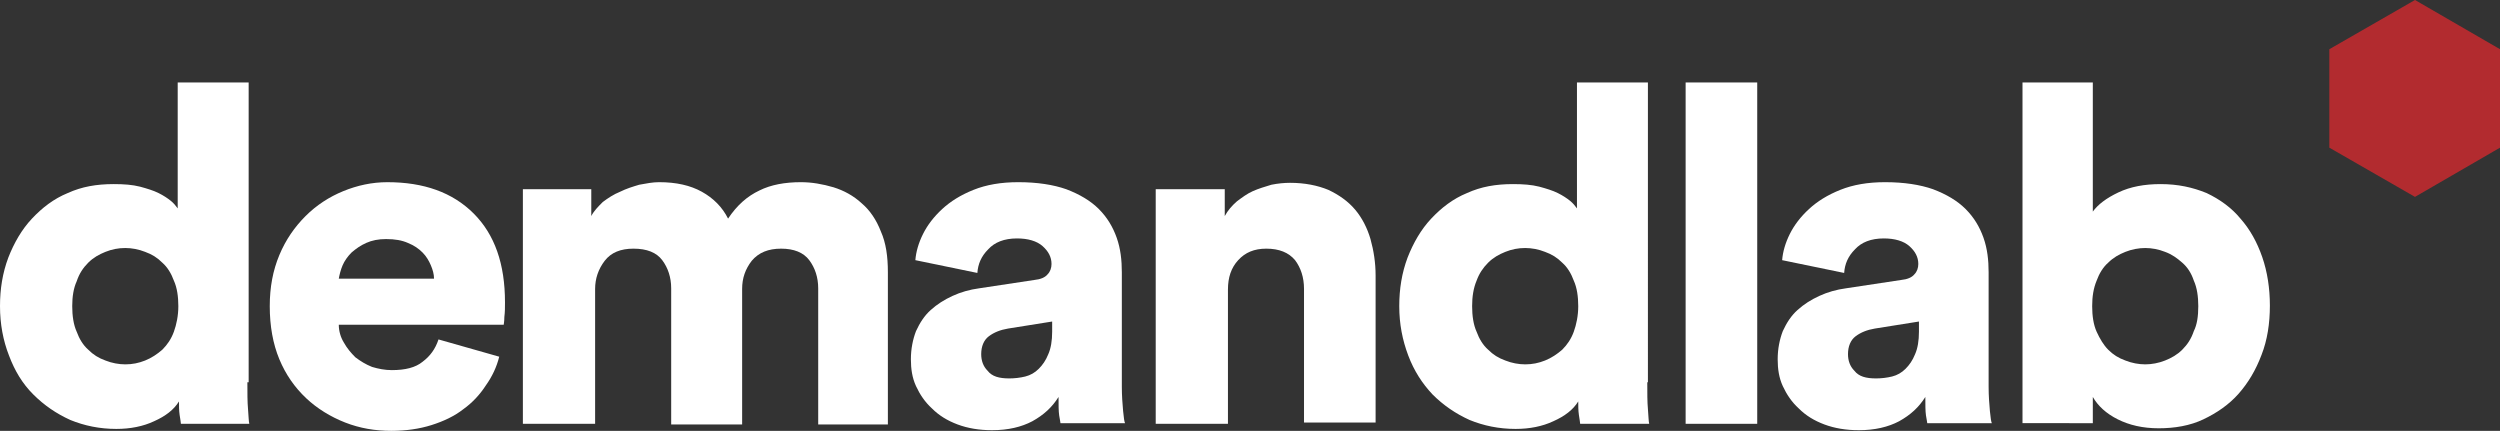
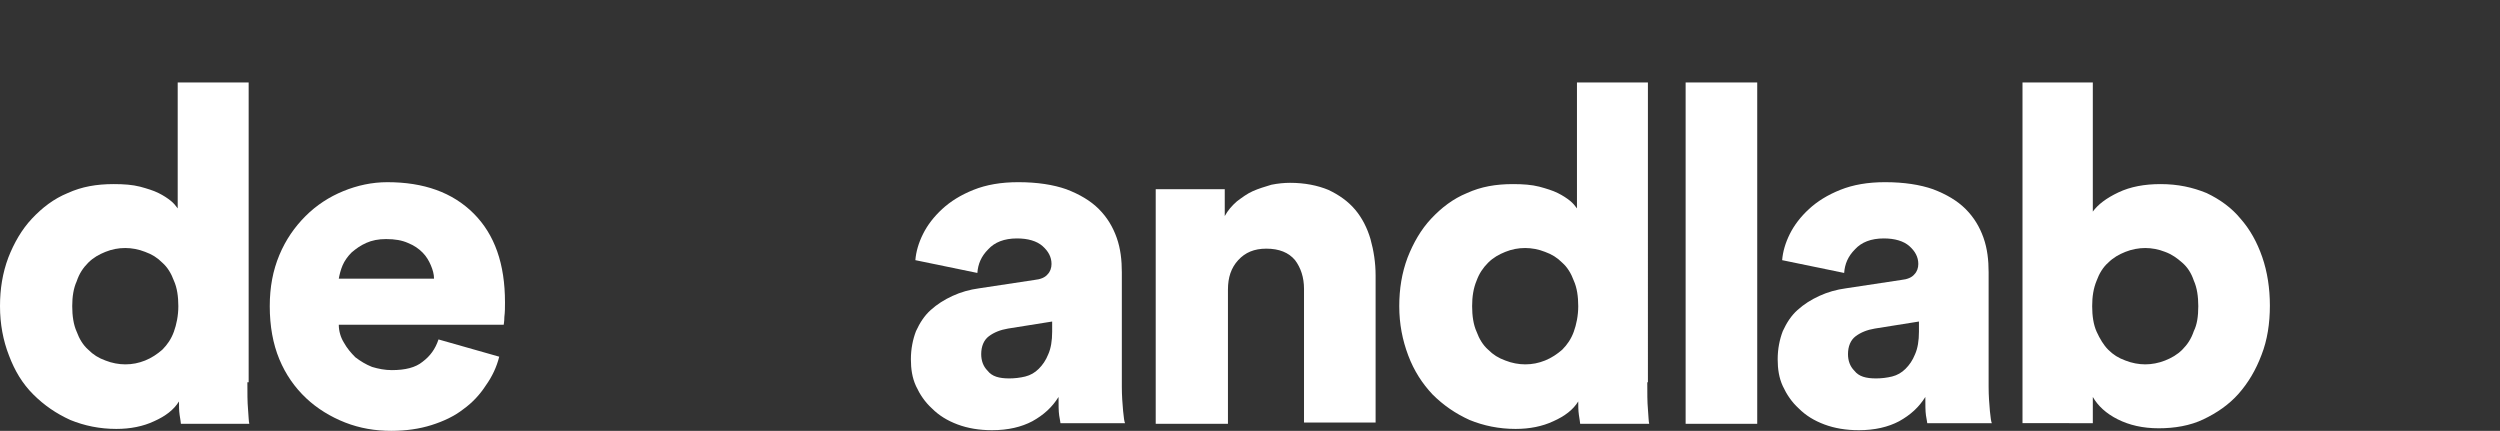
<svg xmlns="http://www.w3.org/2000/svg" version="1.1" id="Layer_1" x="0px" y="0px" viewBox="0 0 391.1 67.4" style="enable-background:new 0 0 391.1 67.4;" xml:space="preserve">
  <rect x="0" y="0" width="391.1" height="67.4" fill="#333333" stroke="none" />
  <style type="text/css">
	.st0{fill:#FFFFFF;}
	.st1{opacity:0.7;fill:#E8282E;}
</style>
  <g>
    <g>
      <path class="st0" d="M38.7,59.8c0,1.7,0,3.1,0.1,4.2c0.1,1.2,0.1,1.9,0.2,2.3H28.3c0-0.2-0.1-0.7-0.2-1.4C28,64.2,28,63.5,28,62.8    c-0.8,1.3-2.1,2.3-3.9,3.1c-1.7,0.8-3.7,1.2-5.9,1.2c-2.6,0-5-0.5-7.2-1.4c-2.2-1-4.1-2.3-5.8-4C3.5,60,2.3,58,1.4,55.6    C0.5,53.3,0,50.7,0,47.9c0-2.7,0.4-5.2,1.3-7.6C2.2,38,3.4,35.9,5,34.2c1.6-1.7,3.4-3.1,5.6-4c2.2-1,4.5-1.4,7.2-1.4    c1.6,0,2.9,0.1,4.1,0.4c1.1,0.3,2.1,0.6,2.9,1c0.8,0.4,1.4,0.8,1.9,1.2c0.5,0.4,0.8,0.8,1.1,1.2V12.9h11.1V59.8z M11.3,47.9    c0,1.5,0.2,2.9,0.7,4c0.4,1.1,1,2.1,1.8,2.8c0.8,0.8,1.6,1.3,2.7,1.7c1,0.4,2.1,0.6,3.1,0.6c1.1,0,2.1-0.2,3.1-0.6    c1-0.4,1.9-1,2.7-1.7c0.8-0.8,1.4-1.7,1.8-2.8c0.4-1.1,0.7-2.5,0.7-4c0-1.5-0.2-2.9-0.7-4c-0.4-1.1-1-2.1-1.8-2.8    c-0.8-0.8-1.6-1.3-2.7-1.7c-1-0.4-2.1-0.6-3.1-0.6c-1.1,0-2.1,0.2-3.1,0.6c-1,0.4-1.9,0.9-2.7,1.7C13,41.9,12.4,42.8,12,44    C11.5,45.1,11.3,46.4,11.3,47.9z" />
      <path class="st0" d="M78.1,55.8c-0.4,1.6-1.1,3.1-2.1,4.5c-0.9,1.4-2.1,2.7-3.5,3.7c-1.4,1.1-3.1,1.9-5,2.5    c-1.9,0.6-4,0.9-6.3,0.9c-2.5,0-4.9-0.4-7.2-1.3c-2.3-0.9-4.4-2.2-6.1-3.8c-1.8-1.7-3.2-3.7-4.2-6.1c-1-2.4-1.5-5.2-1.5-8.3    c0-3,0.5-5.6,1.5-8c1-2.4,2.4-4.4,4.1-6.1c1.7-1.7,3.7-3,5.9-3.9c2.2-0.9,4.5-1.4,6.9-1.4c5.7,0,10.2,1.6,13.5,4.9    c3.3,3.3,4.9,7.9,4.9,13.9c0,0.8,0,1.5-0.1,2.3c0,0.7-0.1,1.1-0.1,1.2H53c0,1,0.3,2,0.8,2.8c0.5,0.9,1.1,1.6,1.8,2.3    c0.8,0.6,1.6,1.1,2.6,1.5c1,0.3,2,0.5,3.1,0.5c2.1,0,3.7-0.4,4.8-1.3c1.2-0.9,2-2,2.5-3.5L78.1,55.8z M67.9,43.6    c0-0.7-0.2-1.4-0.5-2.1c-0.3-0.7-0.7-1.4-1.3-2c-0.6-0.6-1.3-1.1-2.3-1.5c-0.9-0.4-2-0.6-3.4-0.6c-1.2,0-2.2,0.2-3.1,0.6    c-0.9,0.4-1.6,0.9-2.3,1.5c-0.6,0.6-1.1,1.3-1.4,2c-0.3,0.7-0.5,1.5-0.6,2.1H67.9z" />
-       <path class="st0" d="M81.8,66.3V29.6h10.7v4.2c0.4-0.8,1.1-1.5,1.8-2.2C95.1,31,96,30.4,97,30c1-0.5,2-0.8,3-1.1    c1.1-0.2,2.1-0.4,3.1-0.4c2.7,0,4.9,0.5,6.7,1.5c1.8,1,3.2,2.4,4.1,4.2c1.4-2.1,3-3.5,4.9-4.4c1.8-0.9,4-1.3,6.5-1.3    c1.7,0,3.4,0.3,5.1,0.8c1.6,0.5,3.1,1.3,4.4,2.5c1.3,1.1,2.3,2.6,3,4.4c0.8,1.8,1.1,3.9,1.1,6.4v23.8H128V45.1    c0-1.7-0.5-3.2-1.4-4.4c-0.9-1.2-2.4-1.8-4.4-1.8c-2,0-3.5,0.6-4.6,1.9c-1,1.3-1.5,2.7-1.5,4.4v21.2H105V45.1    c0-1.7-0.5-3.2-1.4-4.4c-0.9-1.2-2.4-1.8-4.5-1.8c-2,0-3.5,0.6-4.5,1.9c-1,1.3-1.5,2.8-1.5,4.4v21.1H81.8z" />
      <path class="st0" d="M142.5,56.2c0-1.6,0.3-3.1,0.8-4.4c0.6-1.3,1.3-2.4,2.3-3.3c1-0.9,2.1-1.6,3.4-2.2c1.3-0.6,2.7-1,4.2-1.2    l8.6-1.3c1-0.1,1.7-0.4,2.1-0.9c0.4-0.4,0.6-1,0.6-1.6c0-1.1-0.5-2-1.4-2.8c-0.9-0.8-2.3-1.2-4-1.2c-2,0-3.5,0.6-4.5,1.7    c-1.1,1.1-1.6,2.3-1.7,3.7l-9.7-2c0.1-1.3,0.5-2.7,1.2-4.1c0.7-1.4,1.7-2.7,3-3.9c1.3-1.2,2.9-2.2,4.9-3c2-0.8,4.3-1.2,7-1.2    c3,0,5.5,0.4,7.5,1.1c2.1,0.8,3.8,1.8,5.1,3.1c1.3,1.3,2.2,2.8,2.8,4.5c0.6,1.7,0.8,3.5,0.8,5.4v17.9c0,1.4,0.1,2.7,0.2,3.8    c0.1,1.1,0.2,1.7,0.3,1.9h-10.1c0-0.1-0.1-0.6-0.2-1.2c-0.1-0.7-0.1-1.6-0.1-2.9c-1,1.6-2.3,2.8-4.1,3.8c-1.7,0.9-3.8,1.4-6.3,1.4    c-2,0-3.8-0.3-5.4-0.9c-1.6-0.6-2.9-1.4-4-2.5c-1.1-1-1.9-2.2-2.5-3.5C142.7,59.1,142.5,57.7,142.5,56.2z M157.9,59.2    c0.8,0,1.7-0.1,2.5-0.3c0.8-0.2,1.5-0.6,2.1-1.2c0.6-0.6,1.1-1.3,1.5-2.3c0.4-0.9,0.6-2.1,0.6-3.5v-1.6l-6.9,1.1    c-1.2,0.2-2.2,0.6-3,1.2c-0.8,0.6-1.2,1.6-1.2,2.8c0,1,0.3,1.9,1,2.6C155.2,58.9,156.3,59.2,157.9,59.2z" />
      <path class="st0" d="M192,66.3h-11.2V29.6h10.8v4.2c0.5-0.9,1.1-1.6,1.9-2.3c0.8-0.6,1.6-1.2,2.5-1.6c0.9-0.4,1.9-0.7,2.9-1    c1-0.2,2-0.3,2.9-0.3c2.3,0,4.3,0.4,6,1.1c1.7,0.8,3.1,1.8,4.2,3.1c1.1,1.3,1.9,2.9,2.4,4.6c0.5,1.8,0.8,3.7,0.8,5.7v23h-11.2    V45.2c0-1.8-0.5-3.3-1.4-4.5c-1-1.2-2.5-1.8-4.5-1.8c-1.9,0-3.3,0.6-4.4,1.8c-1.1,1.2-1.6,2.7-1.6,4.6V66.3z" />
      <path class="st0" d="M257.7,59.8c0,1.7,0,3.1,0.1,4.2c0.1,1.2,0.1,1.9,0.2,2.3h-10.8c0-0.2-0.1-0.7-0.2-1.4    c-0.1-0.7-0.1-1.4-0.1-2.1c-0.8,1.3-2.1,2.3-3.9,3.1c-1.7,0.8-3.7,1.2-5.9,1.2c-2.6,0-5-0.5-7.2-1.4c-2.2-1-4.1-2.3-5.8-4    c-1.6-1.7-2.9-3.7-3.8-6.1c-0.9-2.4-1.4-4.9-1.4-7.7c0-2.7,0.4-5.2,1.3-7.6c0.9-2.3,2.1-4.4,3.7-6.1c1.6-1.7,3.4-3.1,5.6-4    c2.2-1,4.5-1.4,7.2-1.4c1.6,0,2.9,0.1,4.1,0.4c1.1,0.3,2.1,0.6,2.9,1c0.8,0.4,1.4,0.8,1.9,1.2c0.5,0.4,0.8,0.8,1.1,1.2V12.9h11.1    V59.8z M230.3,47.9c0,1.5,0.2,2.9,0.7,4c0.4,1.1,1,2.1,1.8,2.8c0.8,0.8,1.6,1.3,2.7,1.7c1,0.4,2.1,0.6,3.1,0.6    c1.1,0,2.1-0.2,3.1-0.6c1-0.4,1.9-1,2.7-1.7c0.8-0.8,1.4-1.7,1.8-2.8c0.4-1.1,0.7-2.5,0.7-4c0-1.5-0.2-2.9-0.7-4    c-0.4-1.1-1-2.1-1.8-2.8c-0.8-0.8-1.6-1.3-2.7-1.7c-1-0.4-2.1-0.6-3.1-0.6c-1.1,0-2.1,0.2-3.1,0.6c-1,0.4-1.9,0.9-2.7,1.7    c-0.8,0.8-1.4,1.7-1.8,2.8C230.5,45.1,230.3,46.4,230.3,47.9z" />
      <path class="st0" d="M263.7,66.3V12.9h11.2v53.4H263.7z" />
      <path class="st0" d="M278.1,56.2c0-1.6,0.3-3.1,0.8-4.4c0.6-1.3,1.3-2.4,2.3-3.3c1-0.9,2.1-1.6,3.4-2.2c1.3-0.6,2.7-1,4.2-1.2    l8.6-1.3c1-0.1,1.7-0.4,2.1-0.9c0.4-0.4,0.6-1,0.6-1.6c0-1.1-0.5-2-1.4-2.8c-0.9-0.8-2.3-1.2-4-1.2c-2,0-3.5,0.6-4.5,1.7    c-1.1,1.1-1.6,2.3-1.7,3.7l-9.7-2c0.1-1.3,0.5-2.7,1.2-4.1c0.7-1.4,1.7-2.7,3-3.9c1.3-1.2,2.9-2.2,4.9-3c2-0.8,4.3-1.2,7-1.2    c3,0,5.5,0.4,7.5,1.1c2.1,0.8,3.8,1.8,5.1,3.1c1.3,1.3,2.2,2.8,2.8,4.5c0.6,1.7,0.8,3.5,0.8,5.4v17.9c0,1.4,0.1,2.7,0.2,3.8    c0.1,1.1,0.2,1.7,0.3,1.9h-10.1c0-0.1-0.1-0.6-0.2-1.2c-0.1-0.7-0.1-1.6-0.1-2.9c-1,1.6-2.3,2.8-4.1,3.8c-1.7,0.9-3.8,1.4-6.3,1.4    c-2,0-3.8-0.3-5.4-0.9c-1.6-0.6-2.9-1.4-4-2.5c-1.1-1-1.9-2.2-2.5-3.5C278.3,59.1,278.1,57.7,278.1,56.2z M293.5,59.2    c0.8,0,1.7-0.1,2.5-0.3c0.8-0.2,1.5-0.6,2.1-1.2c0.6-0.6,1.1-1.3,1.5-2.3c0.4-0.9,0.6-2.1,0.6-3.5v-1.6l-6.9,1.1    c-1.2,0.2-2.2,0.6-3,1.2c-0.8,0.6-1.2,1.6-1.2,2.8c0,1,0.3,1.9,1,2.6C290.8,58.9,291.9,59.2,293.5,59.2z" />
      <path class="st0" d="M316.4,66.3V12.9h11v20.2c0.8-1.1,2.1-2.1,4-3c1.9-0.9,4.1-1.3,6.6-1.3c2.7,0,5,0.5,7.2,1.4    c2.1,1,3.9,2.3,5.3,4c1.5,1.7,2.6,3.7,3.4,6c0.8,2.3,1.2,4.9,1.2,7.6c0,2.8-0.4,5.4-1.3,7.7c-0.9,2.4-2.1,4.4-3.6,6.1    c-1.5,1.7-3.4,3-5.5,4c-2.1,1-4.5,1.4-7,1.4c-2.5,0-4.6-0.5-6.4-1.4c-1.8-0.9-3.1-2.1-3.9-3.5v4.1H316.4z M343.9,47.9    c0-1.5-0.2-2.9-0.7-4c-0.4-1.2-1-2.1-1.8-2.8c-0.8-0.7-1.6-1.3-2.7-1.7c-1-0.4-2.1-0.6-3.1-0.6s-2.1,0.2-3.1,0.6    c-1,0.4-1.9,0.9-2.7,1.7c-0.8,0.7-1.4,1.7-1.8,2.8c-0.5,1.2-0.7,2.5-0.7,4c0,1.5,0.2,2.9,0.7,4c0.5,1.1,1.1,2.1,1.8,2.8    c0.8,0.8,1.6,1.3,2.7,1.7c1,0.4,2.1,0.6,3.1,0.6s2.1-0.2,3.1-0.6c1-0.4,1.9-0.9,2.7-1.7c0.8-0.8,1.4-1.7,1.8-2.9    C343.7,50.8,343.9,49.5,343.9,47.9z" />
    </g>
-     <polygon class="st1" points="391.1,23.1 377.8,30.8 364.4,23.1 364.4,7.7 377.8,0 391.1,7.7  " />
  </g>
</svg>